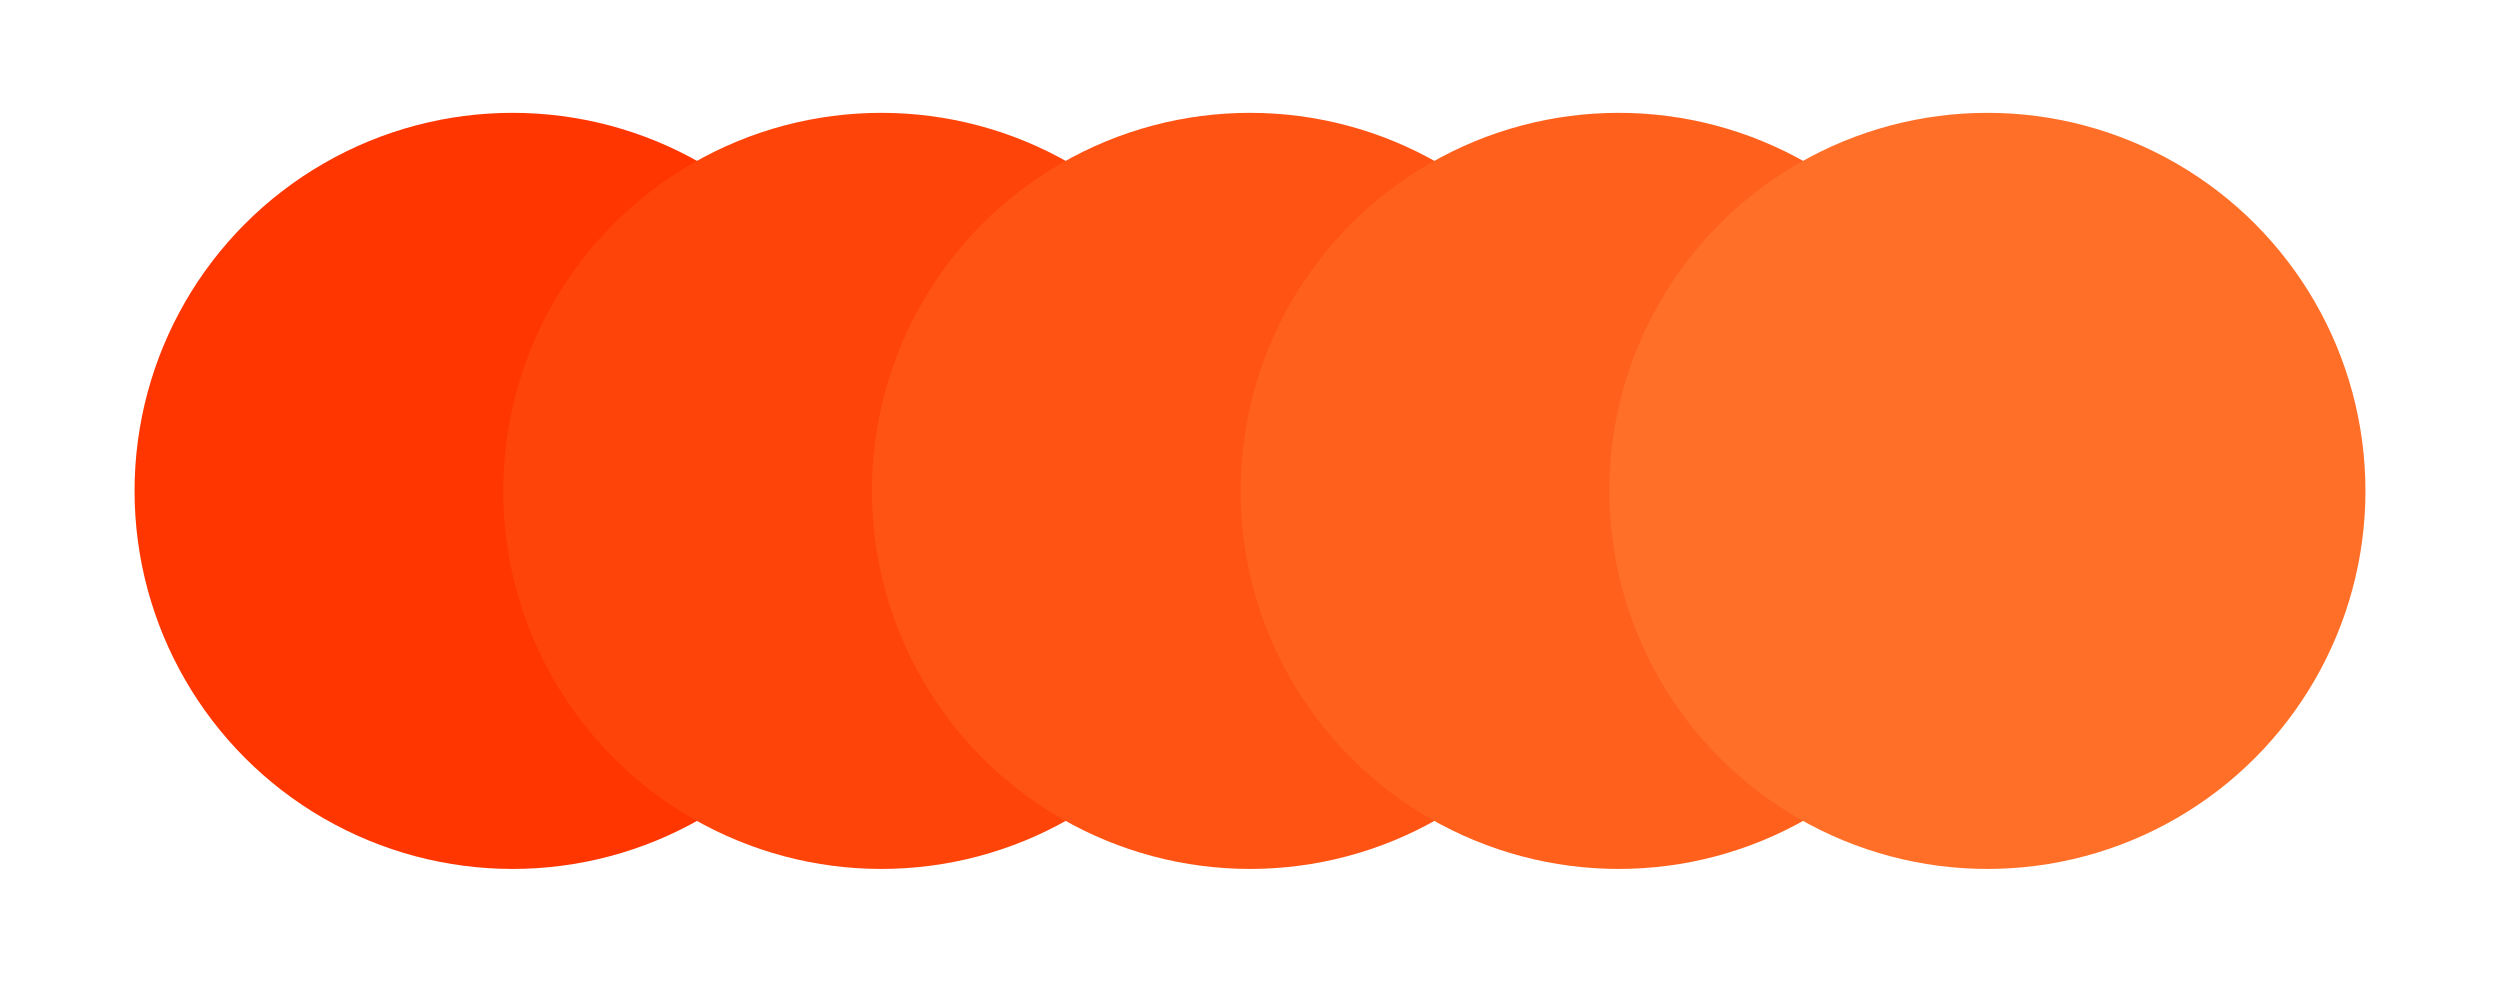
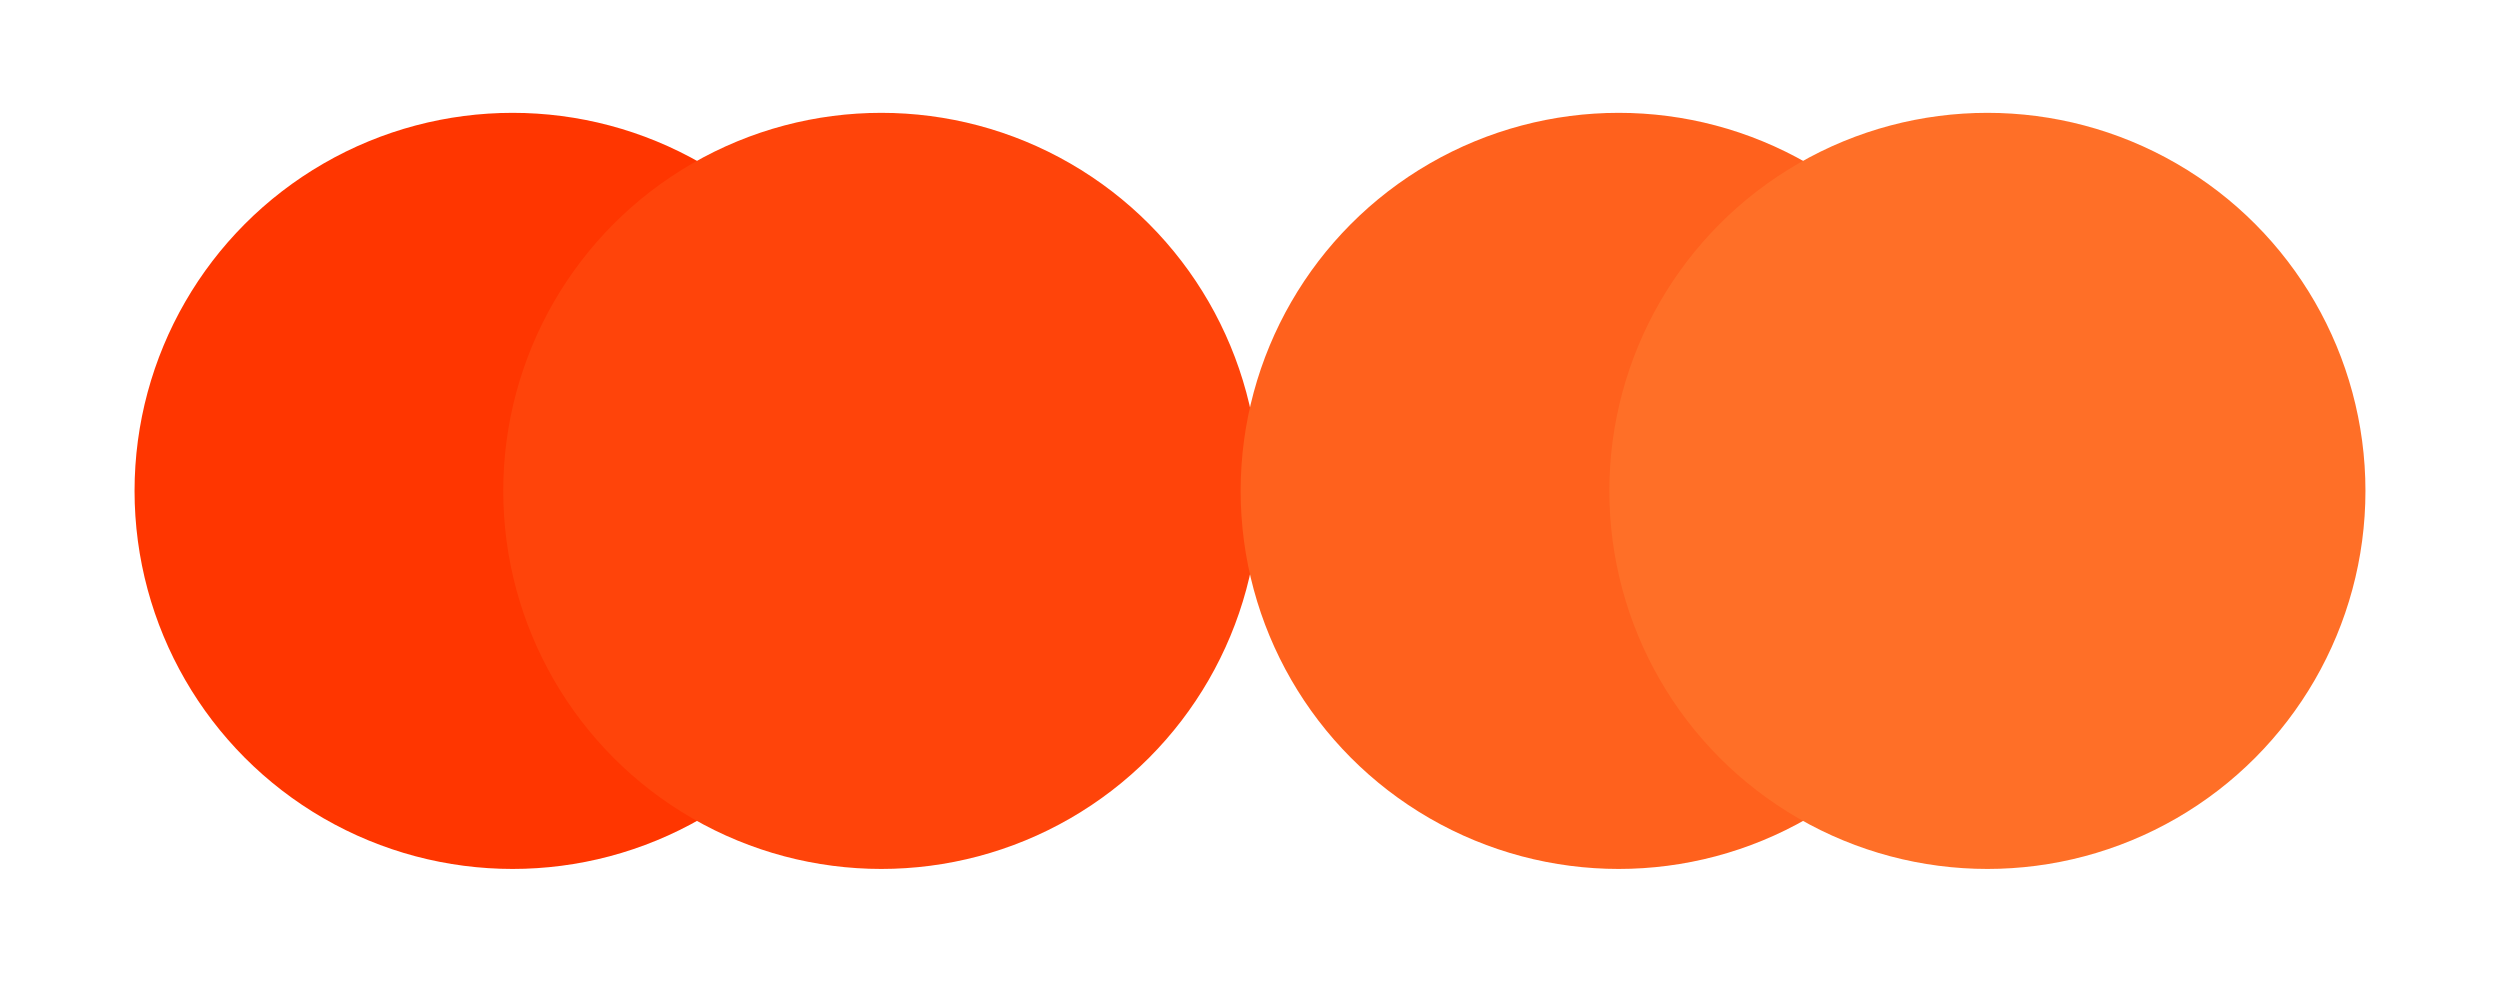
<svg xmlns="http://www.w3.org/2000/svg" viewBox="0 0 3000 1178.15" data-name="Layer 1" id="Layer_1">
  <defs>
    <style>
      .cls-1 {
        fill: #ff6f27;
      }

      .cls-2 {
        fill: #ff3600;
      }

      .cls-3 {
        fill: #ff611d;
      }

      .cls-4 {
        fill: #ff5314;
      }

      .cls-5 {
        fill: #ff440a;
      }
    </style>
  </defs>
  <circle r="453.66" cy="589.07" cx="615.12" class="cls-2" />
  <circle r="453.66" cy="589.07" cx="1057.56" class="cls-5" />
-   <circle r="453.66" cy="589.07" cx="1500" class="cls-4" />
  <circle r="453.66" cy="589.07" cx="1942.44" class="cls-3" />
  <circle r="453.66" cy="589.07" cx="2384.88" class="cls-1" />
</svg>